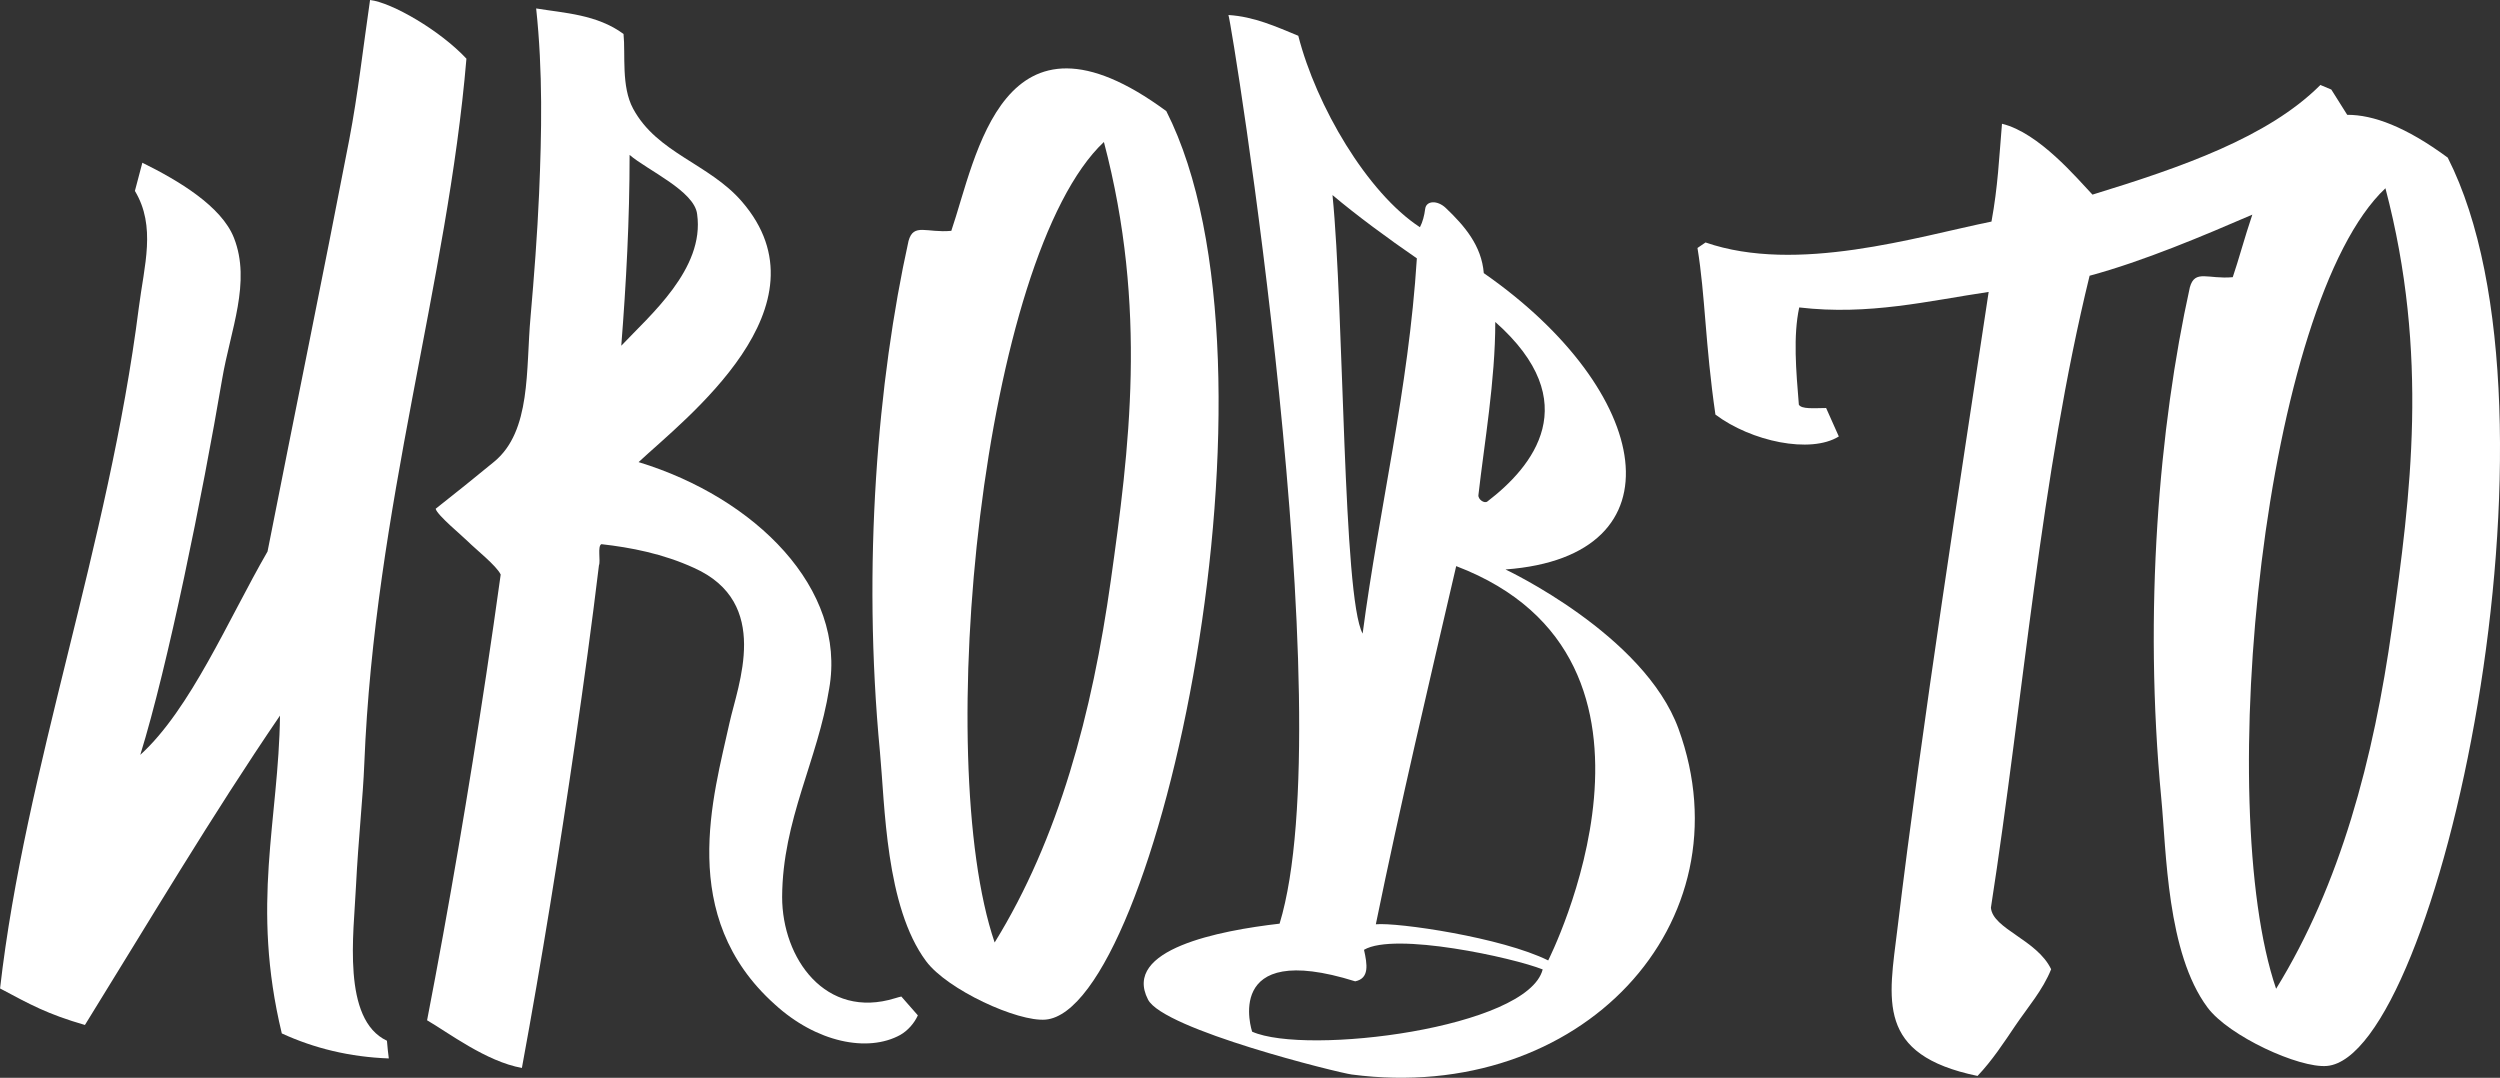
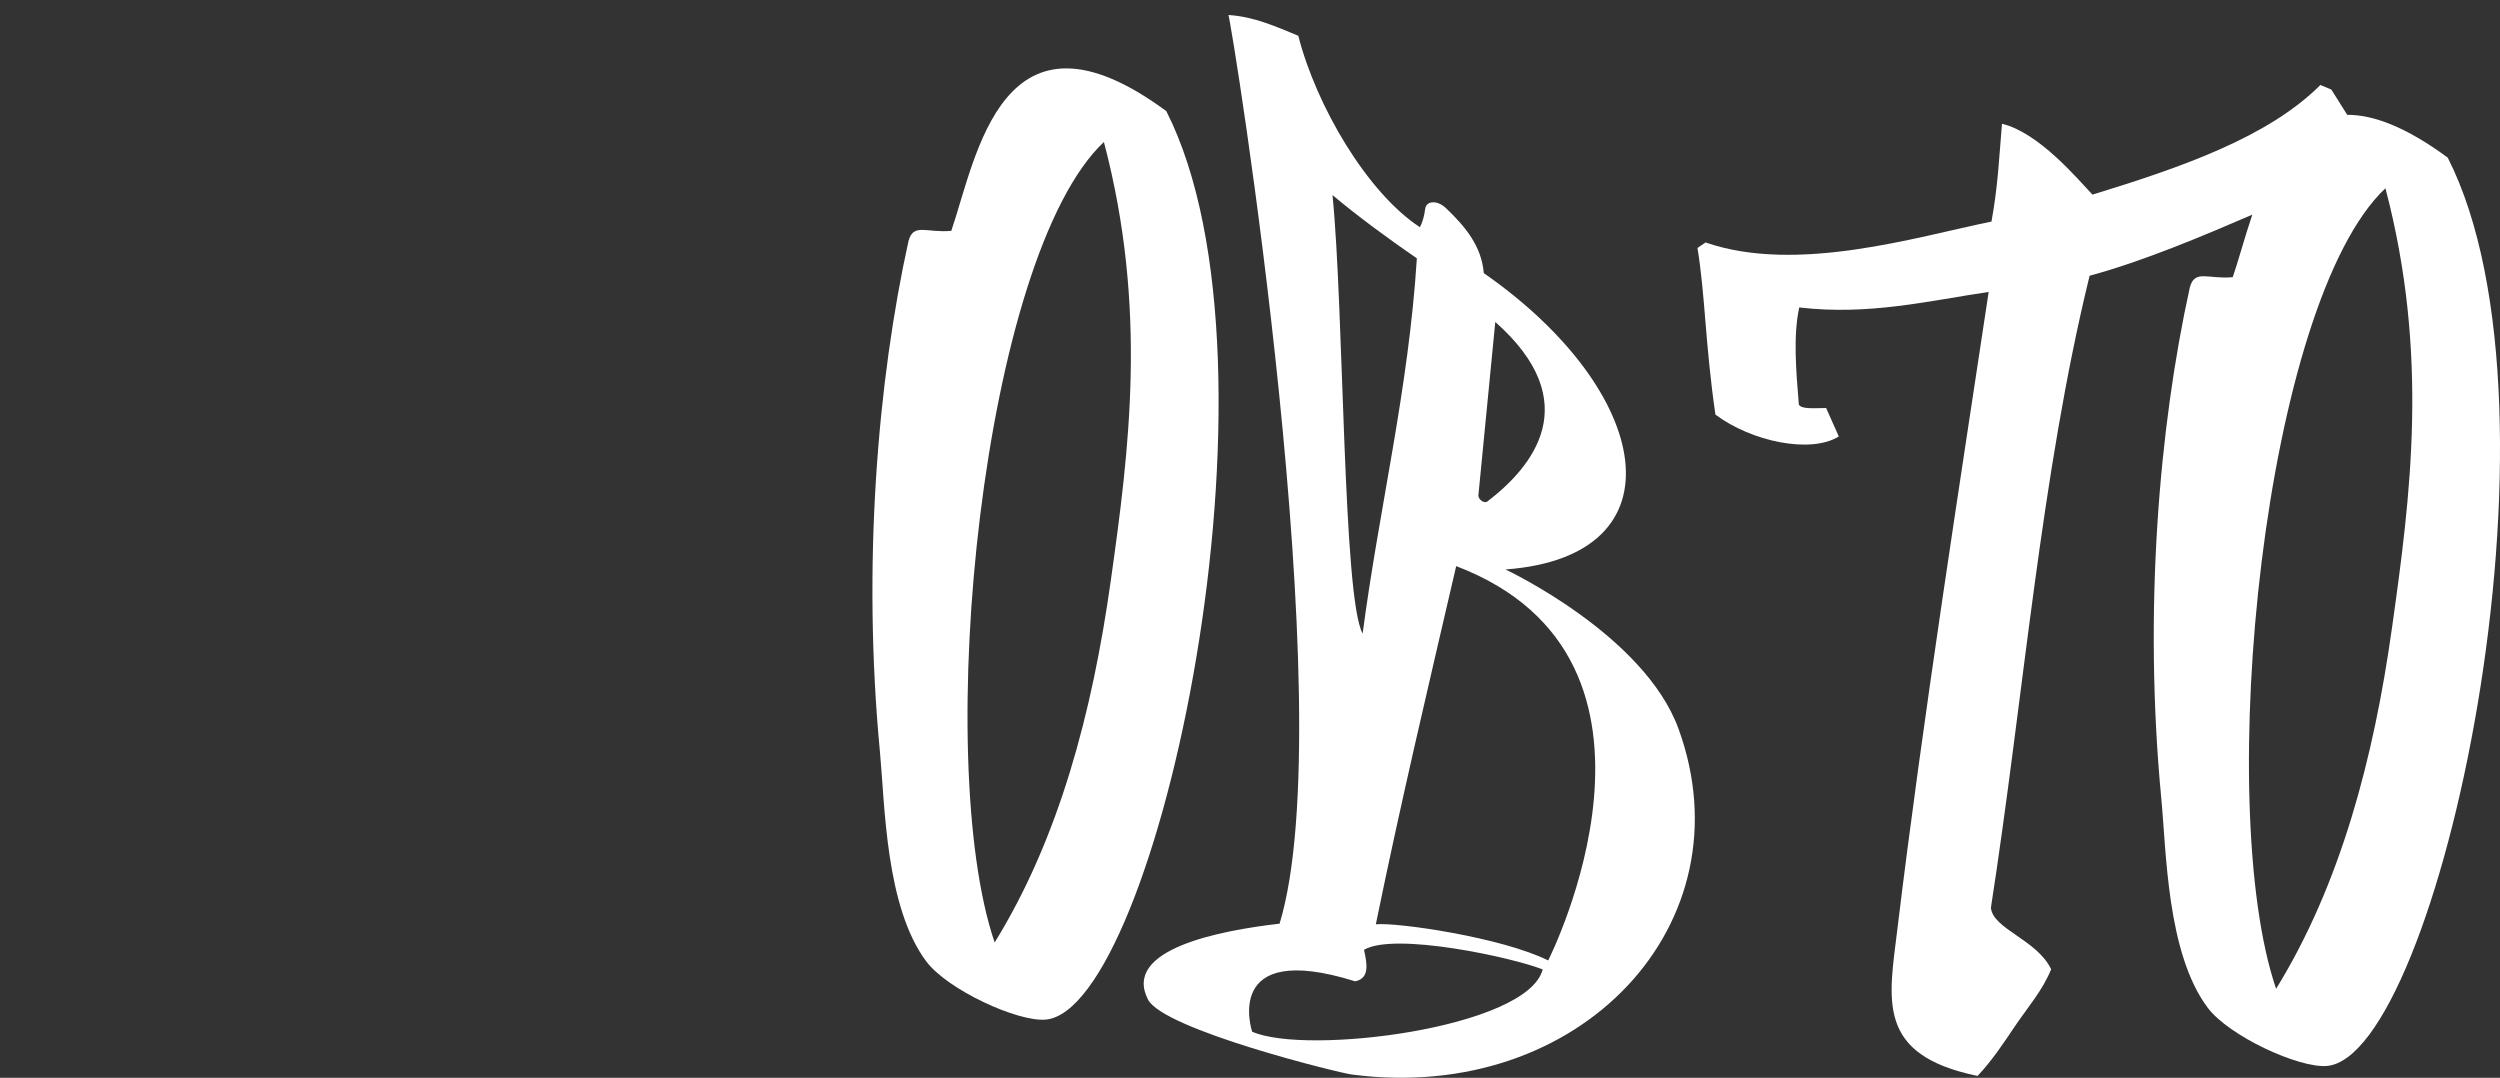
<svg xmlns="http://www.w3.org/2000/svg" version="1.1" id="Layer_1" x="0px" y="0px" width="39.974px" height="17.234px" viewBox="0 0 39.974 17.234" enable-background="new 0 0 39.974 17.234" xml:space="preserve">
  <rect x="0" y="0" width="39.974" height="17.234" fill="#333333" stroke="none" />
  <path fill="#FFFFFF" d="M39.138,2.52c-0.668-0.492-1.191-0.686-1.607-0.684l-0.254-0.404l-0.162-0.068l-0.014-0.006l-0.004,0.006  c-0.836,0.832-2.209,1.309-3.639,1.748c-0.246-0.258-0.855-0.99-1.447-1.133c-0.047,0.553-0.064,0.996-0.168,1.564  c-1.191,0.242-3.111,0.84-4.572,0.334l-0.129,0.088c0.125,0.764,0.123,1.535,0.287,2.664c0.572,0.43,1.521,0.631,1.973,0.35  l-0.203-0.455c-0.205,0.002-0.391,0.02-0.436-0.053c-0.045-0.549-0.092-1.1,0.006-1.555c1.113,0.131,2.074-0.107,3.029-0.248  c-0.453,3.01-1.057,6.854-1.459,10.184c-0.137,1.135-0.352,2.014,1.281,2.352c0.234-0.246,0.42-0.531,0.609-0.811  c0.195-0.287,0.436-0.564,0.568-0.895c-0.225-0.473-0.934-0.643-0.963-0.984c0.523-3.371,0.795-6.906,1.578-10.105  c0.861-0.232,1.828-0.643,2.602-0.977c-0.123,0.363-0.219,0.725-0.313,1c-0.396,0.037-0.605-0.131-0.686,0.162  c-0.492,2.227-0.742,5.178-0.457,8.17c0.082,0.846,0.088,2.473,0.74,3.346c0.34,0.457,1.465,0.973,1.91,0.934  C38.981,16.885,41.216,6.615,39.138,2.52z M38.249,10.025c-0.295,2.113-0.83,4.123-1.855,5.785  C35.386,12.854,36.2,4.842,38.142,3.01C38.843,5.674,38.542,7.939,38.249,10.025z" />
-   <path fill="#FFFFFF" d="M5.825,12.211C5.989,8.109,7.157,4.518,7.458,0.938C7.034,0.484,6.265,0.041,5.917,0  C5.808,0.75,5.722,1.514,5.585,2.23c-0.43,2.227-0.852,4.275-1.307,6.588c-0.627,1.086-1.232,2.523-2.035,3.252  c0.443-1.43,0.992-4.143,1.309-6.008c0.133-0.785,0.467-1.549,0.189-2.258C3.542,3.297,2.854,2.887,2.276,2.602  C2.235,2.758,2.194,2.914,2.157,3.053C2.499,3.621,2.306,4.244,2.22,4.916C1.735,8.74,0.403,12.283,0.001,15.805  c0.484,0.258,0.756,0.41,1.357,0.584c1.027-1.658,2.023-3.34,3.119-4.947c-0.02,1.672-0.469,3.016,0.029,5.082  c0.518,0.238,1.086,0.377,1.711,0.4l-0.016-0.133l-0.014-0.15c-0.725-0.34-0.529-1.727-0.496-2.455  C5.731,13.393,5.804,12.756,5.825,12.211z" />
  <path fill="#FFFFFF" d="M18.649,1.777c-2.629-1.938-3.037,0.742-3.438,1.914c-0.395,0.037-0.604-0.131-0.684,0.162  c-0.492,2.227-0.742,5.178-0.457,8.17c0.08,0.846,0.088,2.473,0.738,3.346c0.34,0.457,1.465,0.973,1.912,0.934  C18.493,16.145,20.726,5.875,18.649,1.777z M17.761,9.285c-0.297,2.113-0.83,4.123-1.857,5.785C14.897,12.113,15.71,4.1,17.651,2.27  C18.353,4.934,18.054,7.199,17.761,9.285z" />
-   <path fill="#FFFFFF" d="M24.075,9.107l0.002-0.002c2.848-0.213,2.359-2.852-0.352-4.738c-0.035-0.438-0.307-0.756-0.607-1.041  c-0.135-0.129-0.314-0.119-0.33,0.014c-0.014,0.107-0.039,0.207-0.084,0.293c-0.842-0.549-1.658-1.939-1.945-3.061  c-0.355-0.146-0.707-0.307-1.117-0.332c0.053,0.125,1.836,11.184,0.818,14.529c-0.963,0.111-2.518,0.41-2.104,1.213  c0.244,0.48,3.057,1.174,3.258,1.199c3.666,0.479,6.354-2.426,5.225-5.527C26.29,10.146,24.075,9.107,24.075,9.107z M23.909,5.148  c1.453,1.287,0.596,2.318-0.127,2.871c-0.049,0.037-0.15-0.035-0.143-0.102C23.733,7.088,23.909,6.088,23.909,5.148z M22.655,4.131  c-0.133,2.104-0.602,3.986-0.867,6c-0.318-0.578-0.297-5.166-0.482-7.012C21.69,3.443,22.194,3.814,22.655,4.131z M20.021,16.496  c0,0-0.492-1.475,1.648-0.805c0.23-0.047,0.193-0.271,0.141-0.504c0.49-0.289,2.385,0.125,2.857,0.314  C24.427,16.439,20.884,16.881,20.021,16.496z M24.755,15.357c-0.744-0.369-2.41-0.611-2.756-0.578  c0.395-1.932,0.844-3.826,1.285-5.727C27.196,10.543,24.755,15.357,24.755,15.357z" />
-   <path fill="#FFFFFF" d="M14.313,15.961c-1.113,0.346-1.807-0.637-1.807-1.619c0.006-1.236,0.57-2.184,0.752-3.33  c0.283-1.598-1.18-3.053-3.047-3.623c0.736-0.688,3.104-2.49,1.65-4.168c-0.523-0.605-1.354-0.771-1.738-1.484  C9.931,1.381,10.003,0.875,9.97,0.543C9.546,0.23,9.021,0.209,8.573,0.135C8.681,1.146,8.661,2.129,8.62,3.092  C8.591,3.76,8.54,4.416,8.483,5.07C8.407,5.906,8.497,6.893,7.901,7.383C7.591,7.637,7.28,7.889,6.966,8.135  c0.021,0.1,0.438,0.443,0.52,0.527c0.117,0.117,0.455,0.385,0.52,0.525c-0.074,0.531-0.15,1.063-0.23,1.592  c-0.281,1.861-0.594,3.709-0.947,5.535c0.334,0.193,0.945,0.66,1.516,0.762c0.318-1.727,0.6-3.473,0.855-5.23  c0.135-0.932,0.264-1.867,0.377-2.807C9.606,8.971,9.55,8.732,9.616,8.701c0.471,0.053,0.984,0.152,1.48,0.379  c1.246,0.557,0.701,1.873,0.568,2.48c-0.254,1.162-0.846,3.09,0.723,4.498c0.664,0.609,1.488,0.777,2.008,0.49  c0.121-0.068,0.227-0.191,0.281-0.313l-0.264-0.301C14.382,15.941,14.351,15.949,14.313,15.961z M10.067,2.477  c0.283,0.244,1.041,0.578,1.08,0.949c0.123,0.873-0.758,1.619-1.213,2.102C10.013,4.525,10.067,3.512,10.067,2.477z" />
-   <path fill="#FFFFFF" d="M11.663,3.221C11.819,3.4,11.587,3.131,11.663,3.221L11.663,3.221z" />
+   <path fill="#FFFFFF" d="M24.075,9.107l0.002-0.002c2.848-0.213,2.359-2.852-0.352-4.738c-0.035-0.438-0.307-0.756-0.607-1.041  c-0.135-0.129-0.314-0.119-0.33,0.014c-0.014,0.107-0.039,0.207-0.084,0.293c-0.842-0.549-1.658-1.939-1.945-3.061  c-0.355-0.146-0.707-0.307-1.117-0.332c0.053,0.125,1.836,11.184,0.818,14.529c-0.963,0.111-2.518,0.41-2.104,1.213  c0.244,0.48,3.057,1.174,3.258,1.199c3.666,0.479,6.354-2.426,5.225-5.527C26.29,10.146,24.075,9.107,24.075,9.107z M23.909,5.148  c1.453,1.287,0.596,2.318-0.127,2.871c-0.049,0.037-0.15-0.035-0.143-0.102z M22.655,4.131  c-0.133,2.104-0.602,3.986-0.867,6c-0.318-0.578-0.297-5.166-0.482-7.012C21.69,3.443,22.194,3.814,22.655,4.131z M20.021,16.496  c0,0-0.492-1.475,1.648-0.805c0.23-0.047,0.193-0.271,0.141-0.504c0.49-0.289,2.385,0.125,2.857,0.314  C24.427,16.439,20.884,16.881,20.021,16.496z M24.755,15.357c-0.744-0.369-2.41-0.611-2.756-0.578  c0.395-1.932,0.844-3.826,1.285-5.727C27.196,10.543,24.755,15.357,24.755,15.357z" />
</svg>